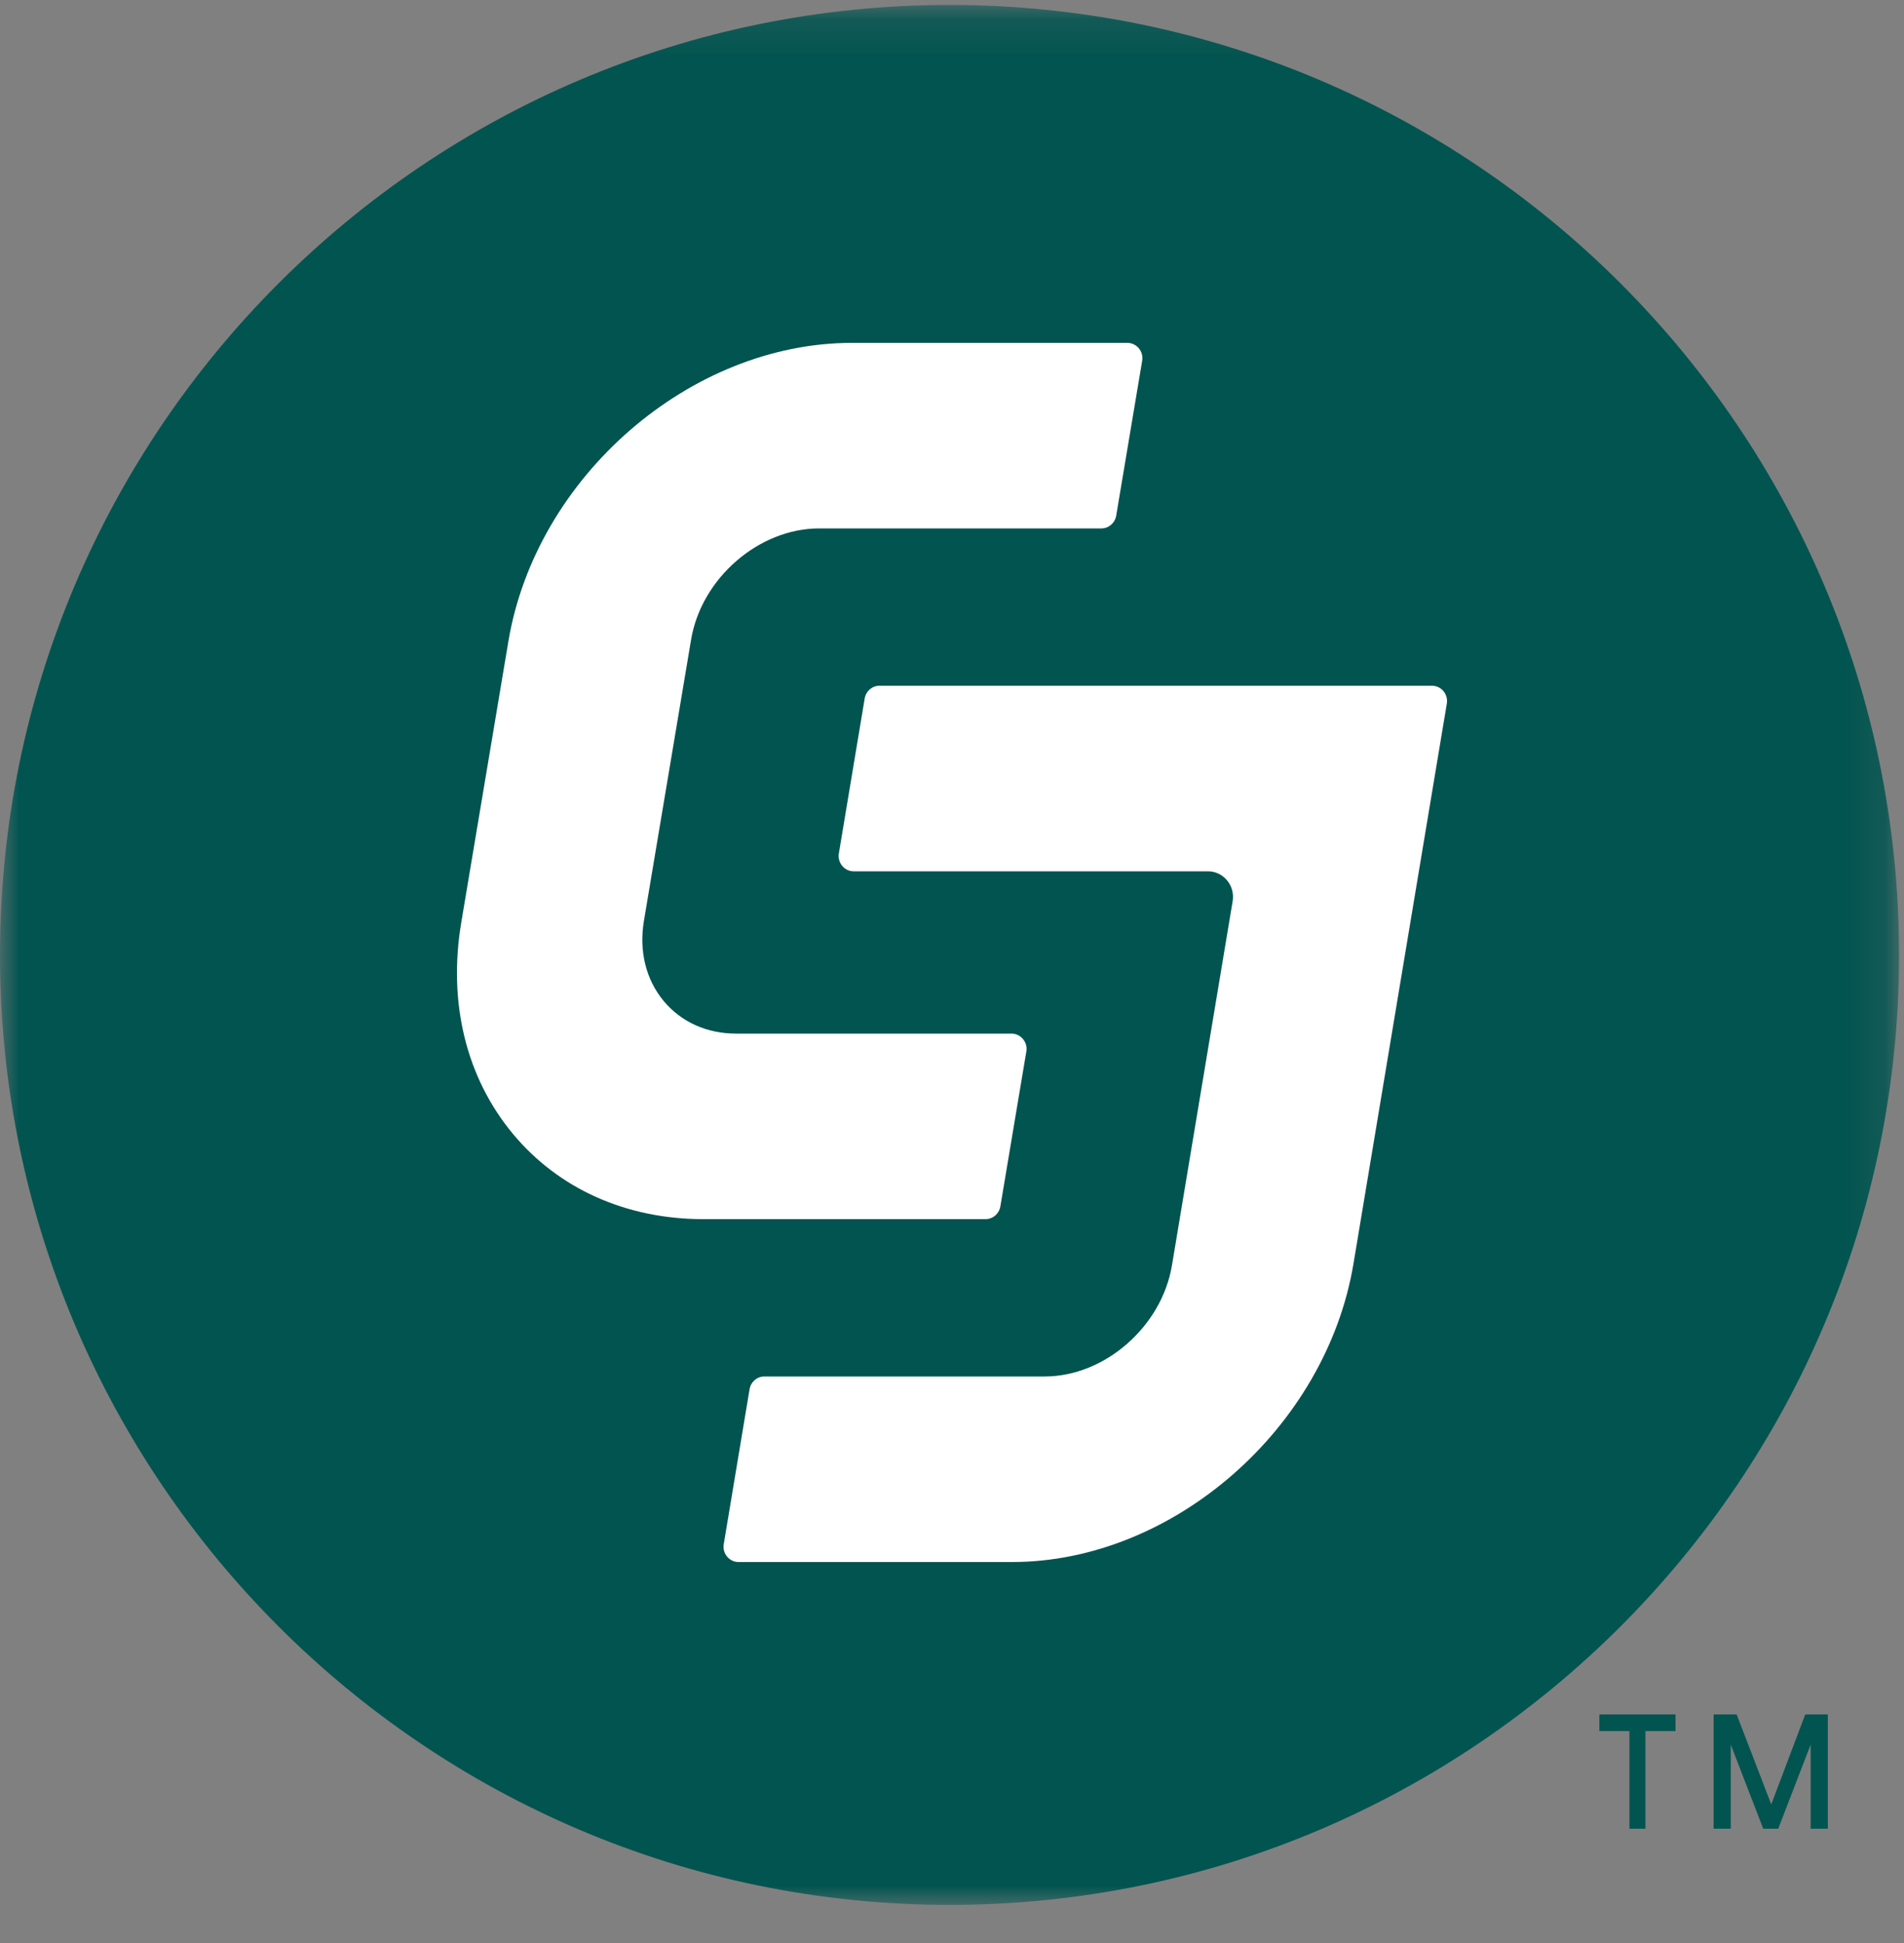
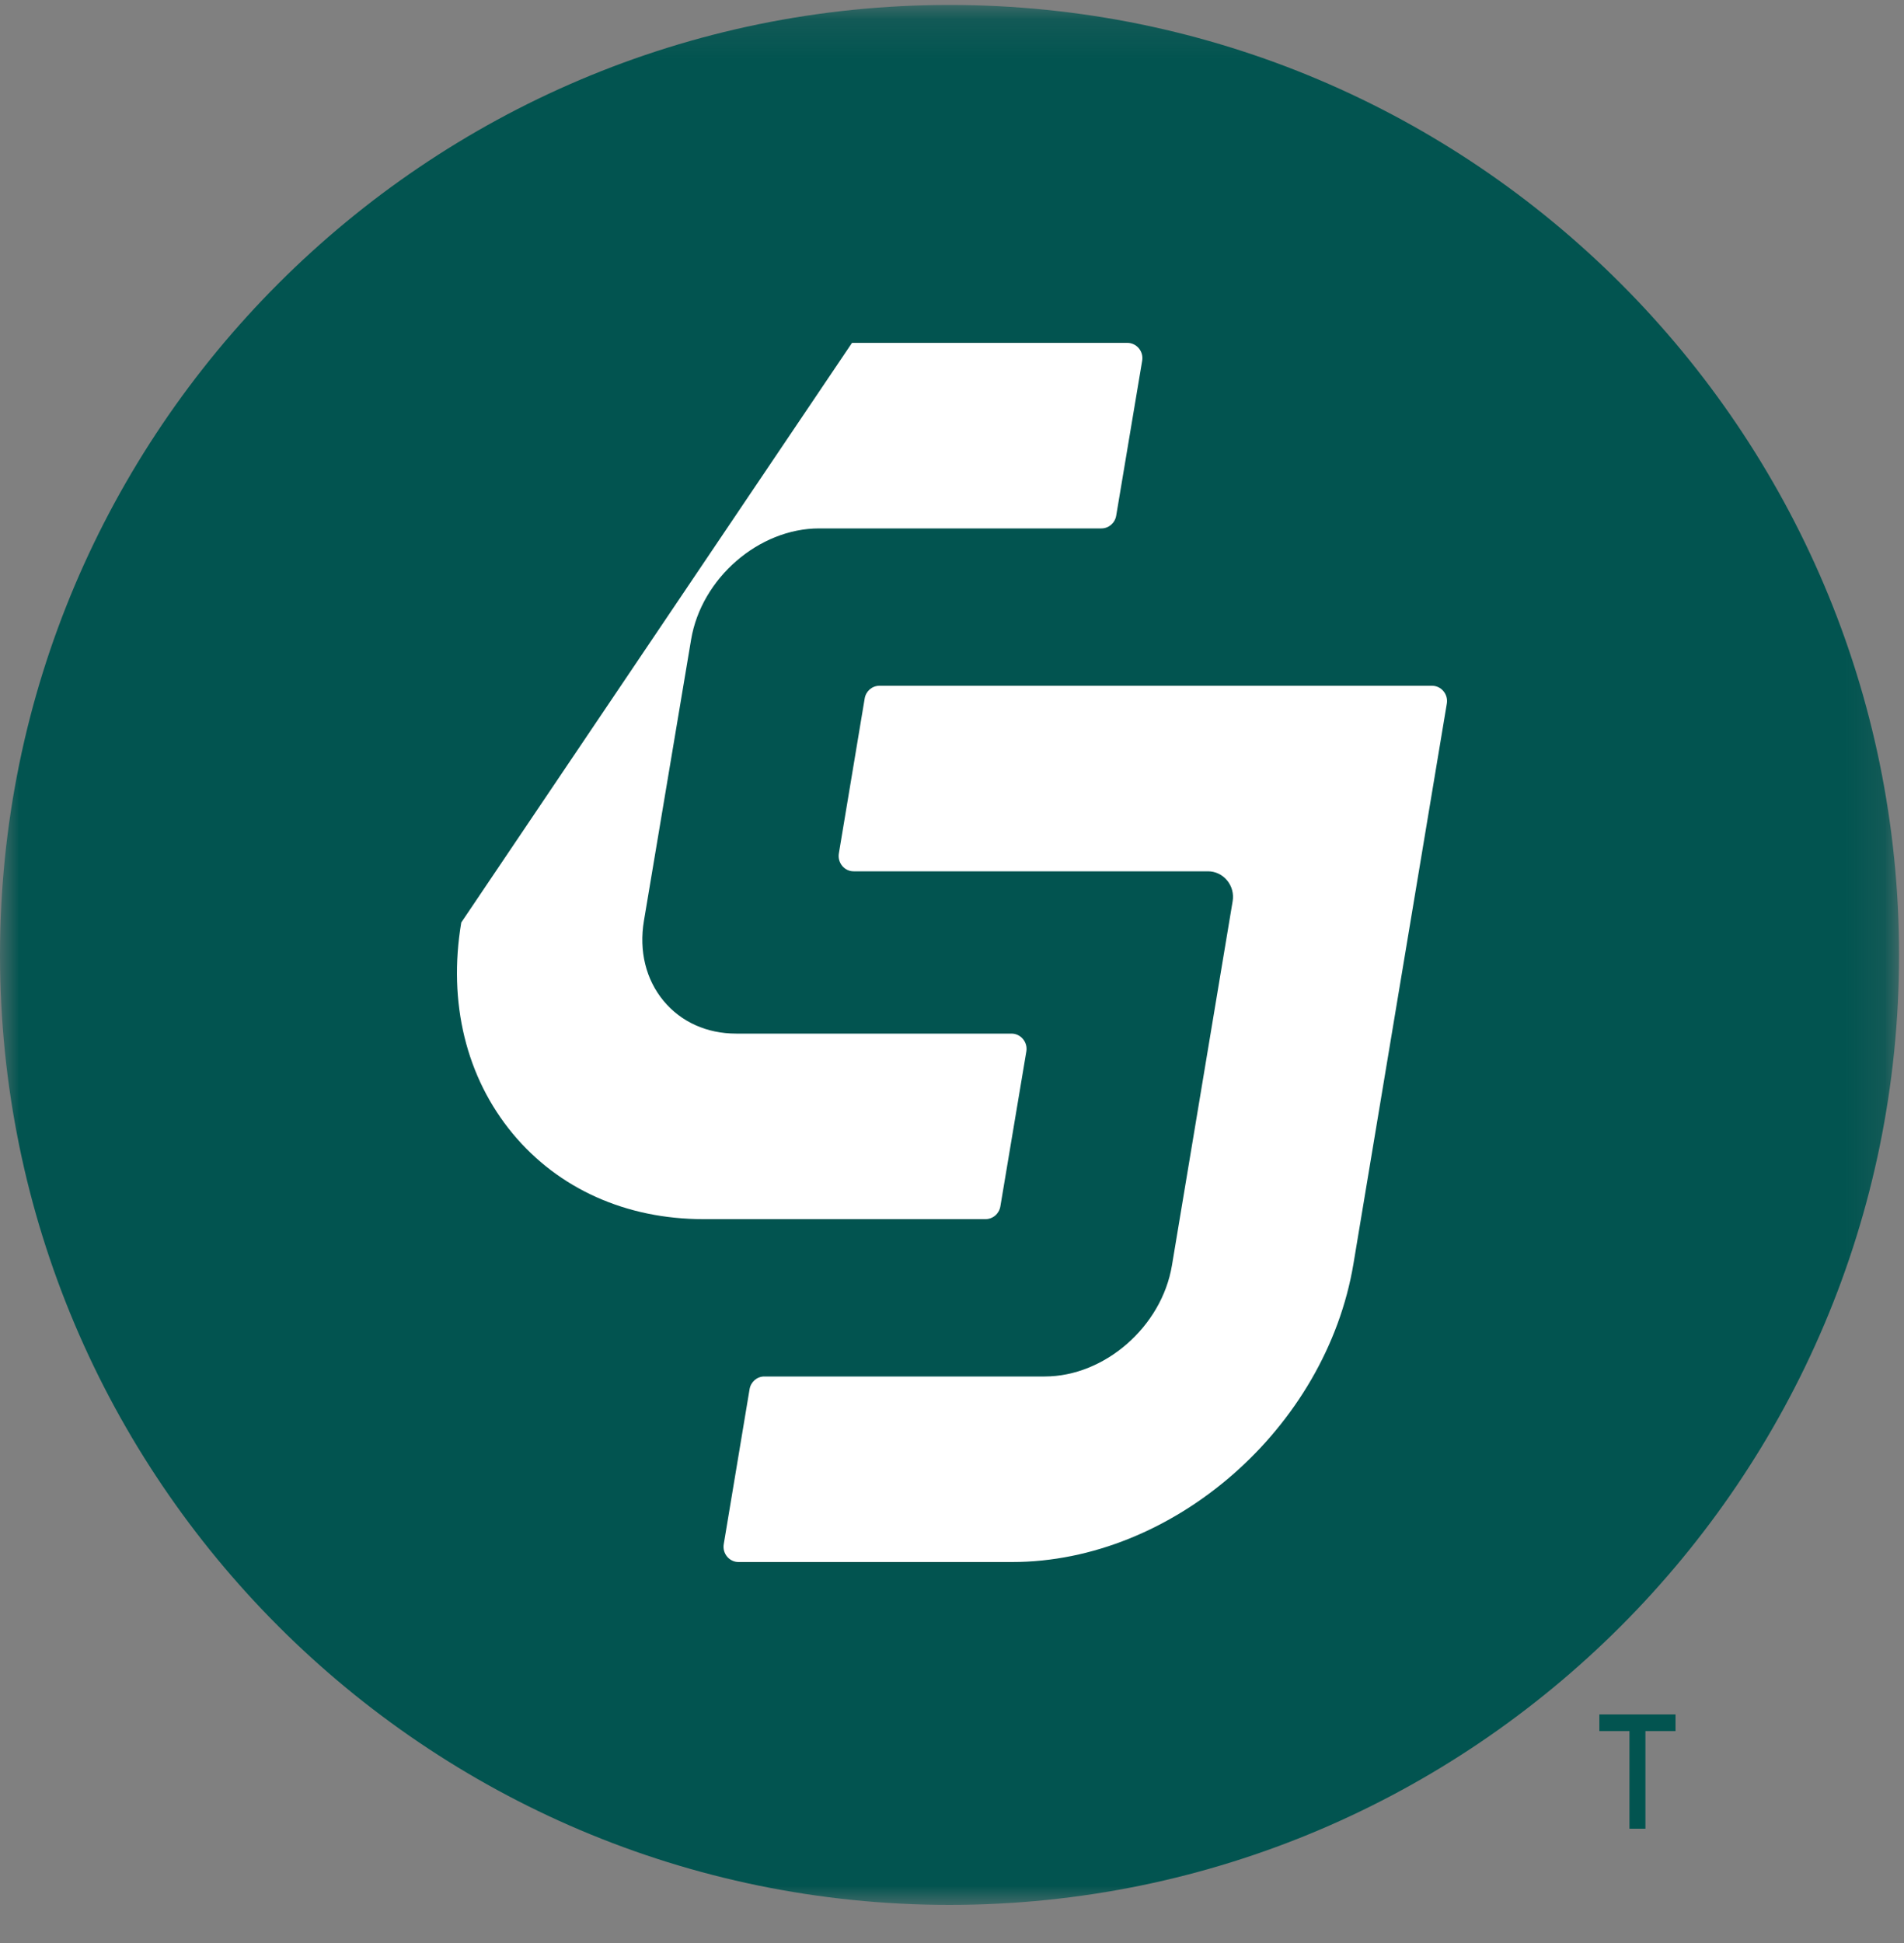
<svg xmlns="http://www.w3.org/2000/svg" height="51px" id="logoRebrand" version="1.1" viewBox="0 0 50 51" width="50px">
  <rect x="0" y="0" width="50" height="51" fill="#808080" stroke="none" />
  <title>Slice 1</title>
  <defs>
    <polygon id="path-1" points="7.75193798e-05 0.13 49.87 0.13 49.87 50 7.75193798e-05 50" />
  </defs>
  <g fill="none" fill-rule="evenodd" id="Page-1" stroke="none" stroke-width="1">
    <g id="Group-12">
      <g id="Group-3">
        <mask fill="white" id="mask-2">
          <use href="#path-1" />
        </mask>
        <g id="Clip-2" />
        <path d="M24.936,0.13 C11.187,0.13 7.75193798e-05,11.314 7.75193798e-05,25.065 C7.75193798e-05,38.814 11.187,50 24.936,50 C38.685,50 49.87,38.814 49.87,25.065 C49.87,11.314 38.685,0.13 24.936,0.13" fill="#025450" id="Fill-1" mask="url(#mask-2)" />
      </g>
      <path class="cj-logo-text" d="M37.607,18 L23.094,18 C22.902,18 22.739,18.141 22.707,18.334 L22.029,22.4 C22.009,22.517 22.041,22.636 22.116,22.727 C22.191,22.818 22.3,22.87 22.416,22.87 L31.722,22.87 C31.916,22.87 32.099,22.957 32.224,23.109 C32.35,23.26 32.403,23.46 32.37,23.655 L30.776,33.214 C30.508,34.822 29.009,36.13 27.435,36.13 L20.071,36.13 C19.879,36.13 19.716,36.271 19.684,36.465 L19.006,40.531 C18.986,40.648 19.018,40.767 19.093,40.857 C19.168,40.948 19.277,41 19.393,41 L26.578,41 C30.802,41 34.823,37.487 35.543,33.169 L37.994,18.469 C38.014,18.352 37.982,18.233 37.907,18.143 C37.832,18.052 37.723,18 37.607,18" fill="#FFFFFF" id="Fill-4" />
-       <path class="cj-logo-text" d="M26.27,31.666 L26.952,27.6 C26.972,27.483 26.94,27.364 26.864,27.273 C26.789,27.182 26.679,27.13 26.562,27.13 L19.331,27.13 C18.563,27.13 17.887,26.826 17.428,26.274 C16.961,25.711 16.777,24.964 16.91,24.169 L18.149,16.786 C18.419,15.178 19.927,13.87 21.511,13.87 L28.922,13.87 C29.116,13.87 29.279,13.729 29.312,13.535 L29.994,9.469 C30.014,9.352 29.982,9.233 29.907,9.143 C29.831,9.052 29.721,9 29.604,9 L22.374,9 C18.123,9 14.076,12.513 13.351,16.831 L12.113,24.214 C11.76,26.314 12.241,28.283 13.467,29.759 C14.668,31.204 16.444,32 18.469,32 L25.879,32 C26.073,32 26.237,31.859 26.27,31.666" fill="#FFFFFF" id="Fill-6" />
+       <path class="cj-logo-text" d="M26.27,31.666 L26.952,27.6 C26.972,27.483 26.94,27.364 26.864,27.273 C26.789,27.182 26.679,27.13 26.562,27.13 L19.331,27.13 C18.563,27.13 17.887,26.826 17.428,26.274 C16.961,25.711 16.777,24.964 16.91,24.169 L18.149,16.786 C18.419,15.178 19.927,13.87 21.511,13.87 L28.922,13.87 C29.116,13.87 29.279,13.729 29.312,13.535 L29.994,9.469 C30.014,9.352 29.982,9.233 29.907,9.143 C29.831,9.052 29.721,9 29.604,9 L22.374,9 L12.113,24.214 C11.76,26.314 12.241,28.283 13.467,29.759 C14.668,31.204 16.444,32 18.469,32 L25.879,32 C26.073,32 26.237,31.859 26.27,31.666" fill="#FFFFFF" id="Fill-6" />
      <polygon fill="#025450" id="Fill-8" points="44 45 44 45.437 43.21 45.437 43.21 48 42.79 48 42.79 45.437 42 45.437 42 45" />
-       <polygon fill="#025450" id="Fill-10" points="45.605 45 46.514 47.362 47.407 45 48 45 48 48 47.549 48 47.549 45.793 46.697 48 46.303 48 45.451 45.793 45.451 48 45 48 45 45" />
    </g>
  </g>
</svg>